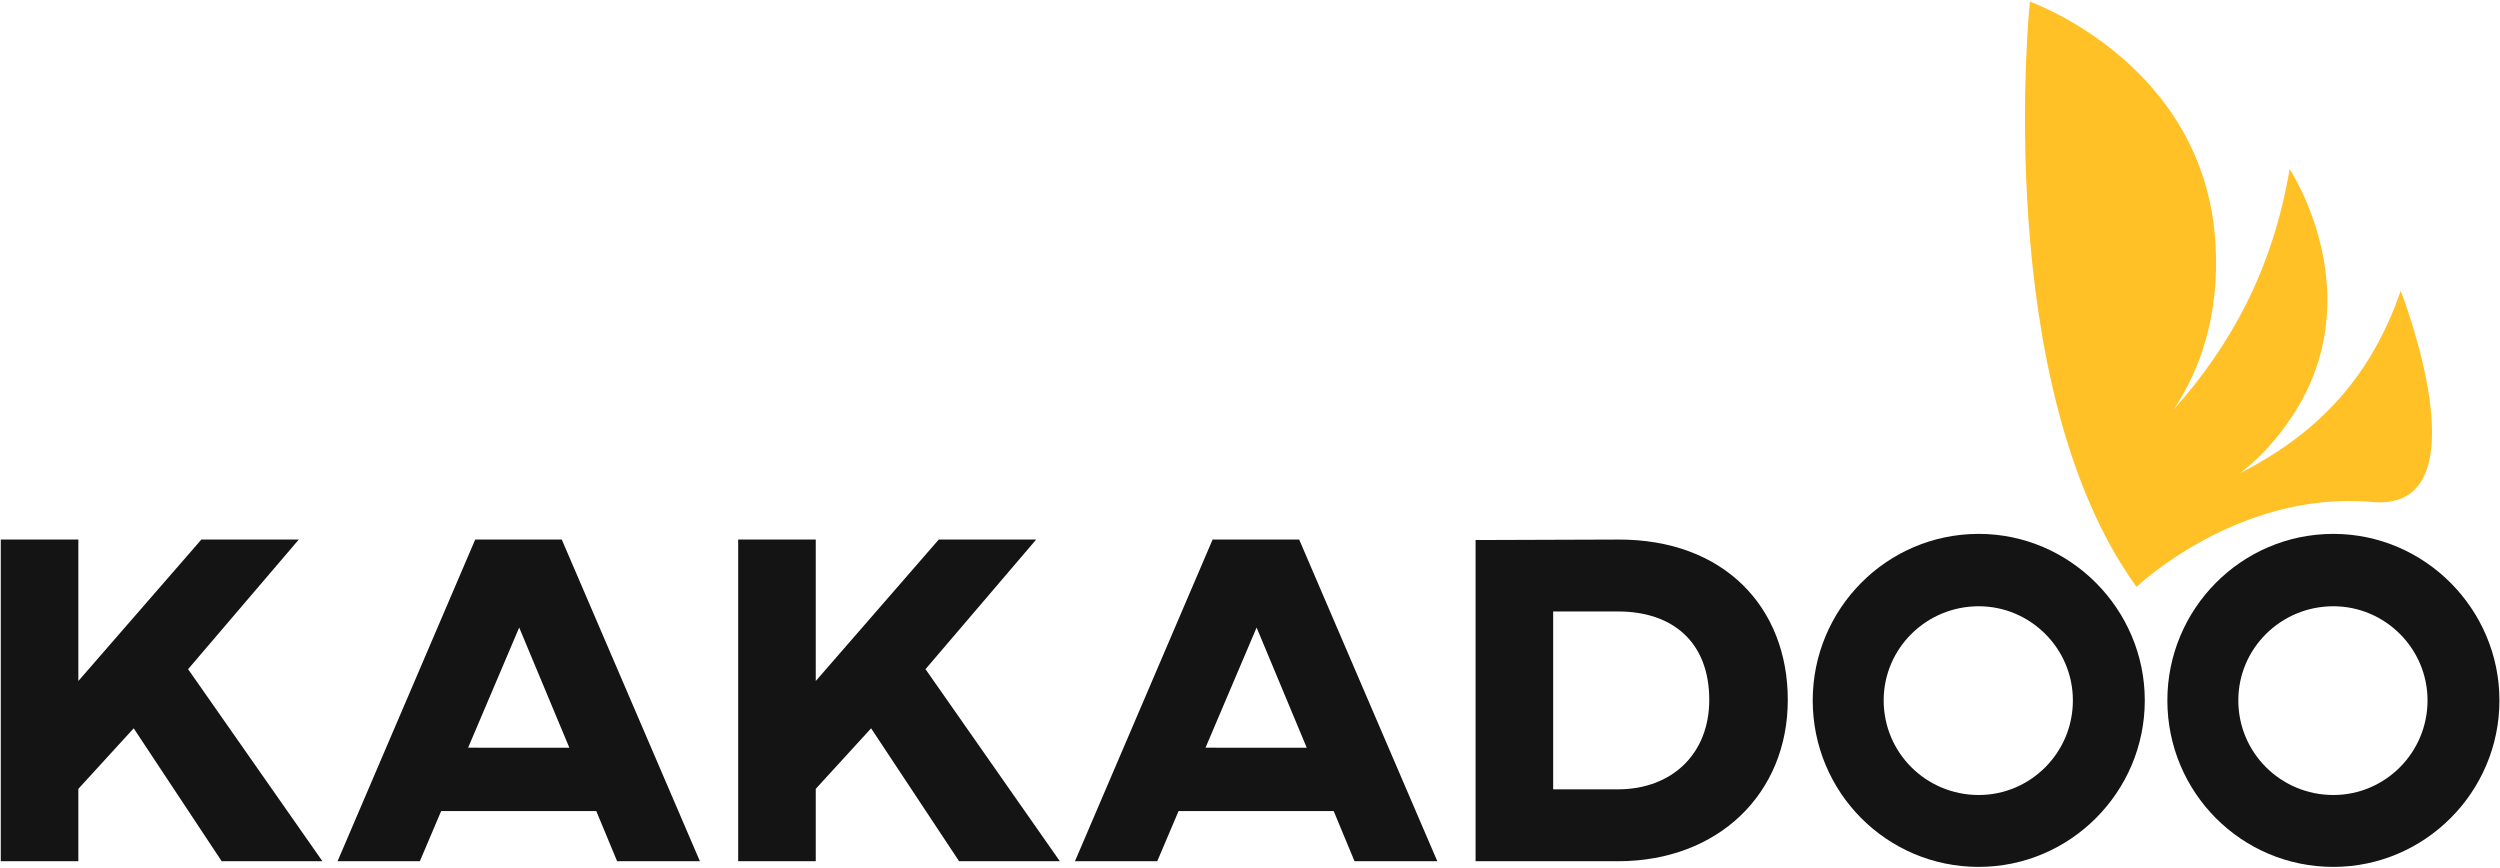
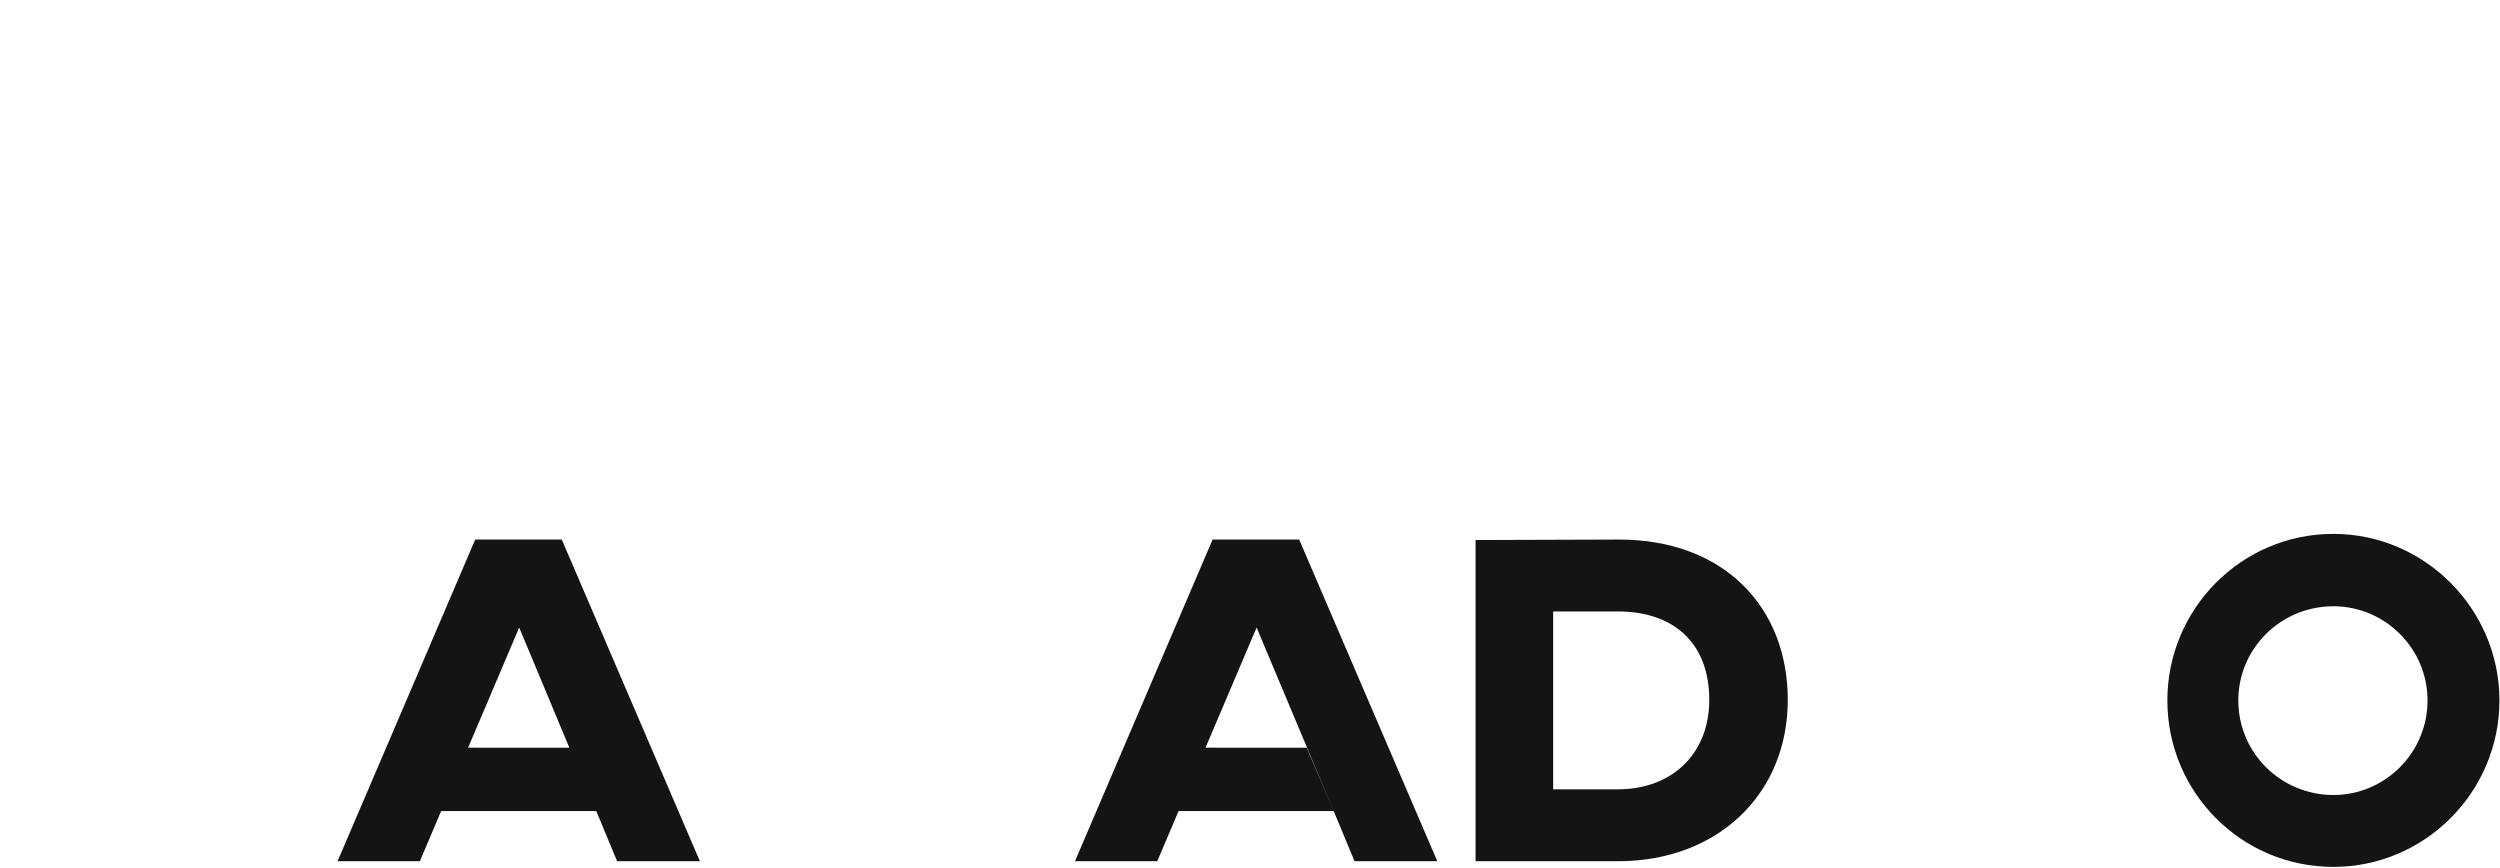
<svg xmlns="http://www.w3.org/2000/svg" width="1461px" height="507px" viewBox="0 0 1461 507" version="1.1">
  <title>8-layers@4x (1)</title>
  <g id="Page-1" stroke="none" stroke-width="1" fill="none" fill-rule="evenodd">
    <g id="8-layers@4x-(1)" fill-rule="nonzero">
-       <polygon id="Path" fill="#141415" points="109.92 391.064 188.432 503.304 129.552 503.304 78.128 425.624 45.788 461.004 45.788 503.3 0.452 503.3 0.452 315.32 45.788 315.32 45.788 397.976 117.668 315.32 174.608 315.32" />
      <path d="M348.472,474 L257.804,474 L245.364,503.3 L197.268,503.3 L277.708,315.32 L328.304,315.32 L409.024,503.3 L360.64,503.3 L348.472,474 Z M332.72,436.96 L303.416,366.736 L273.564,436.956 L332.72,436.96 Z" id="Shape" fill="#141415" />
-       <polygon id="Path" fill="#141415" points="540.864 391.064 619.372 503.304 560.492 503.304 509.072 425.624 476.728 461.004 476.728 503.3 431.392 503.3 431.392 315.32 476.728 315.32 476.728 397.976 548.6 315.32 605.544 315.32" />
-       <path d="M779.416,474 L688.744,474 L676.304,503.3 L628.204,503.3 L708.644,315.32 L759.24,315.32 L839.96,503.3 L791.58,503.3 L779.416,474 Z M763.656,436.96 L734.36,366.736 L704.504,436.956 L763.656,436.96 Z" id="Shape" fill="#141415" />
+       <path d="M779.416,474 L688.744,474 L676.304,503.3 L628.204,503.3 L708.644,315.32 L759.24,315.32 L839.96,503.3 L791.58,503.3 L779.416,474 Z L734.36,366.736 L704.504,436.956 L763.656,436.96 Z" id="Shape" fill="#141415" />
      <path d="M945.54,503.304 L862.332,503.304 L862.332,315.596 L945.54,315.315 C1007.464,315.048 1044.784,354.852 1044.784,409.036 C1044.784,463.768 1004.148,503.304 945.544,503.304 L945.54,503.304 Z M907.668,461.284 L945.54,461.284 C977.06,461.284 998.892,440.548 998.892,409.036 C998.892,375.308 977.612,357.34 945.54,357.34 L907.668,357.34 L907.668,461.284 Z" id="Shape" fill="#141415" />
      <path d="M1363.64,506.616 C1309.732,506.616 1266.608,462.936 1266.608,409.312 C1266.608,355.96 1309.728,312 1363.64,312 C1416.992,312 1460.668,355.956 1460.668,409.308 C1460.668,462.936 1416.988,506.612 1363.64,506.612 L1363.64,506.616 Z M1363.64,464.6 C1393.768,464.6 1418.648,439.996 1418.648,409.312 C1418.648,378.904 1393.768,354.3 1363.64,354.3 C1332.952,354.3 1308.072,378.9 1308.072,409.312 C1308.072,439.992 1332.952,464.6 1363.64,464.6 Z" id="Shape" fill="#141415" />
-       <path d="M1156.384,506.616 C1102.476,506.616 1059.352,462.936 1059.352,409.312 C1059.356,355.96 1102.48,312 1156.384,312 C1209.736,312 1253.412,355.956 1253.412,409.308 C1253.412,462.936 1209.736,506.612 1156.384,506.612 L1156.384,506.616 Z M1156.384,464.6 C1186.512,464.6 1211.392,439.996 1211.392,409.312 C1211.392,378.904 1186.512,354.3 1156.384,354.3 C1125.696,354.3 1100.816,378.9 1100.816,409.312 C1100.816,439.992 1125.696,464.6 1156.384,464.6 Z" id="Shape" fill="#141415" />
-       <path d="M1402.984,169.948 C1384.204,224.324 1350.96,255 1309.228,276.46 C1319.912,268.18 1330.272,257.344 1339.64,243.14 C1386.632,171.884 1338.064,98.832 1338.064,98.832 C1328.028,158.04 1303.512,201.968 1270.196,239.492 C1285.812,216.052 1297.352,184.124 1294.696,141.7 C1288.128,36.82 1186.252,0.952 1186.252,0.952 C1186.252,0.952 1163.136,224.78 1248.556,342.952 C1248.556,342.952 1308.072,286.292 1386.3,293.364 C1453.68,299.452 1402.984,169.948 1402.984,169.948 Z" id="Path" fill="#FFC125" />
    </g>
  </g>
</svg>